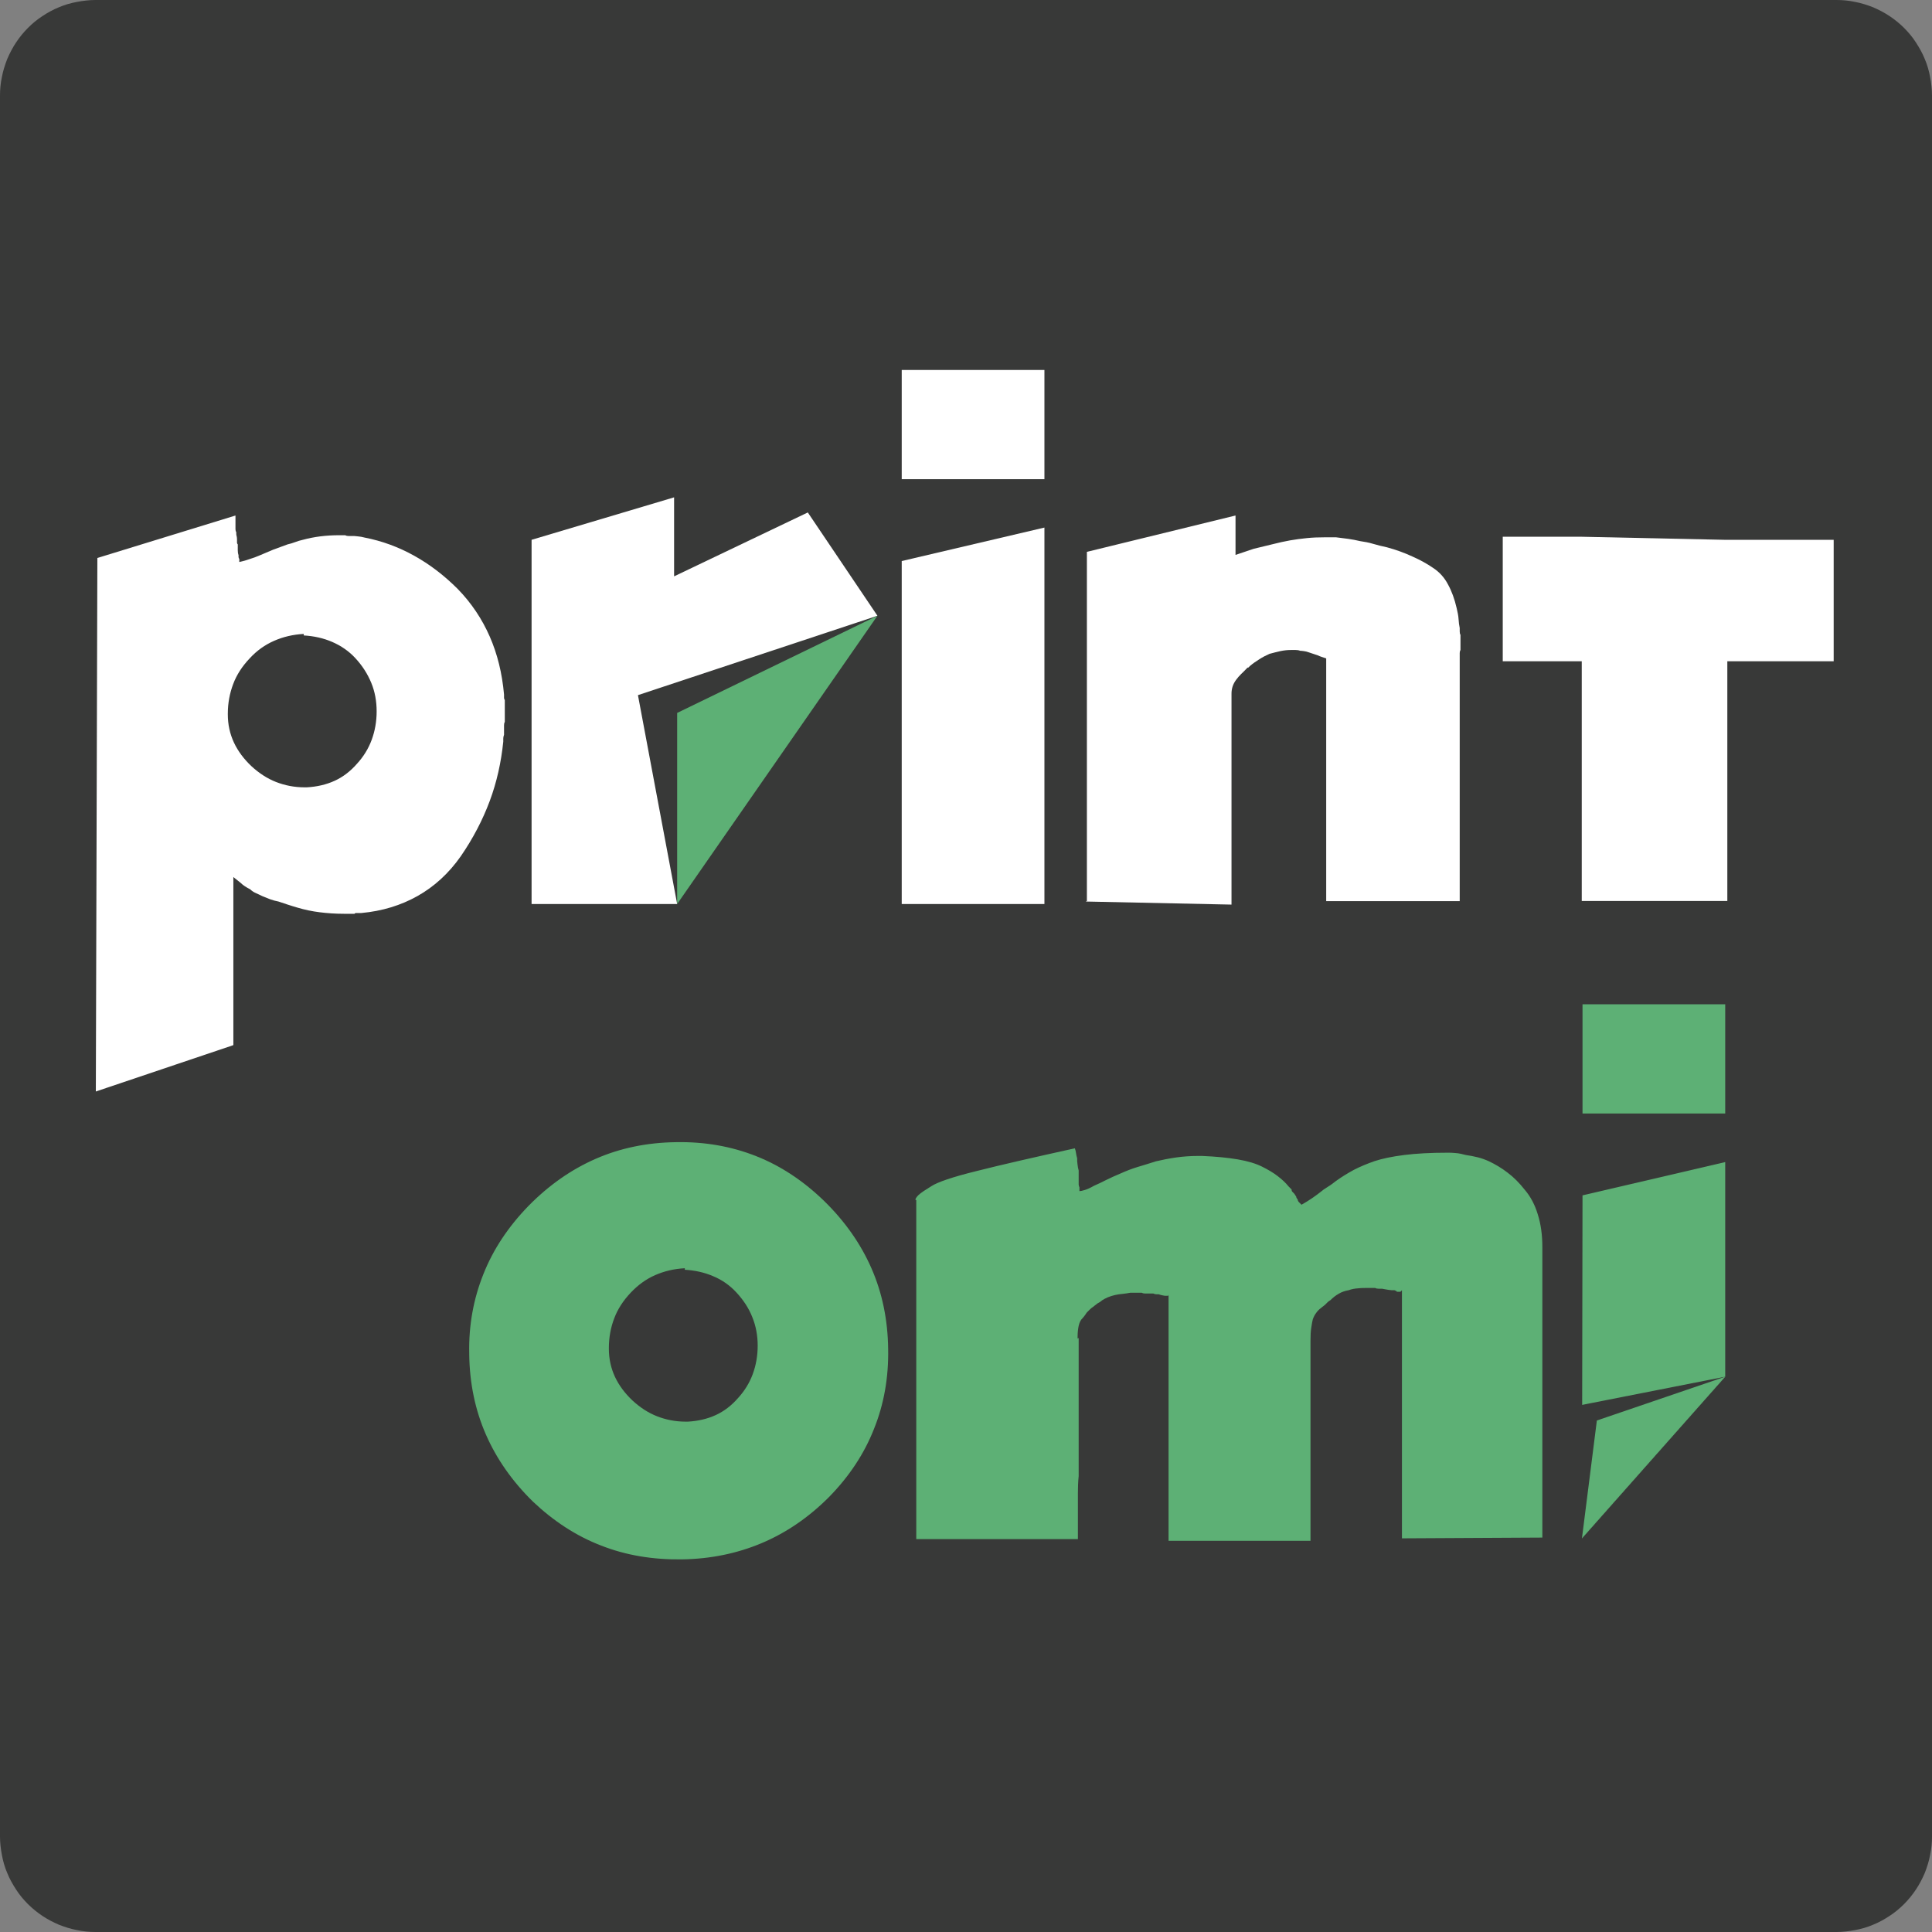
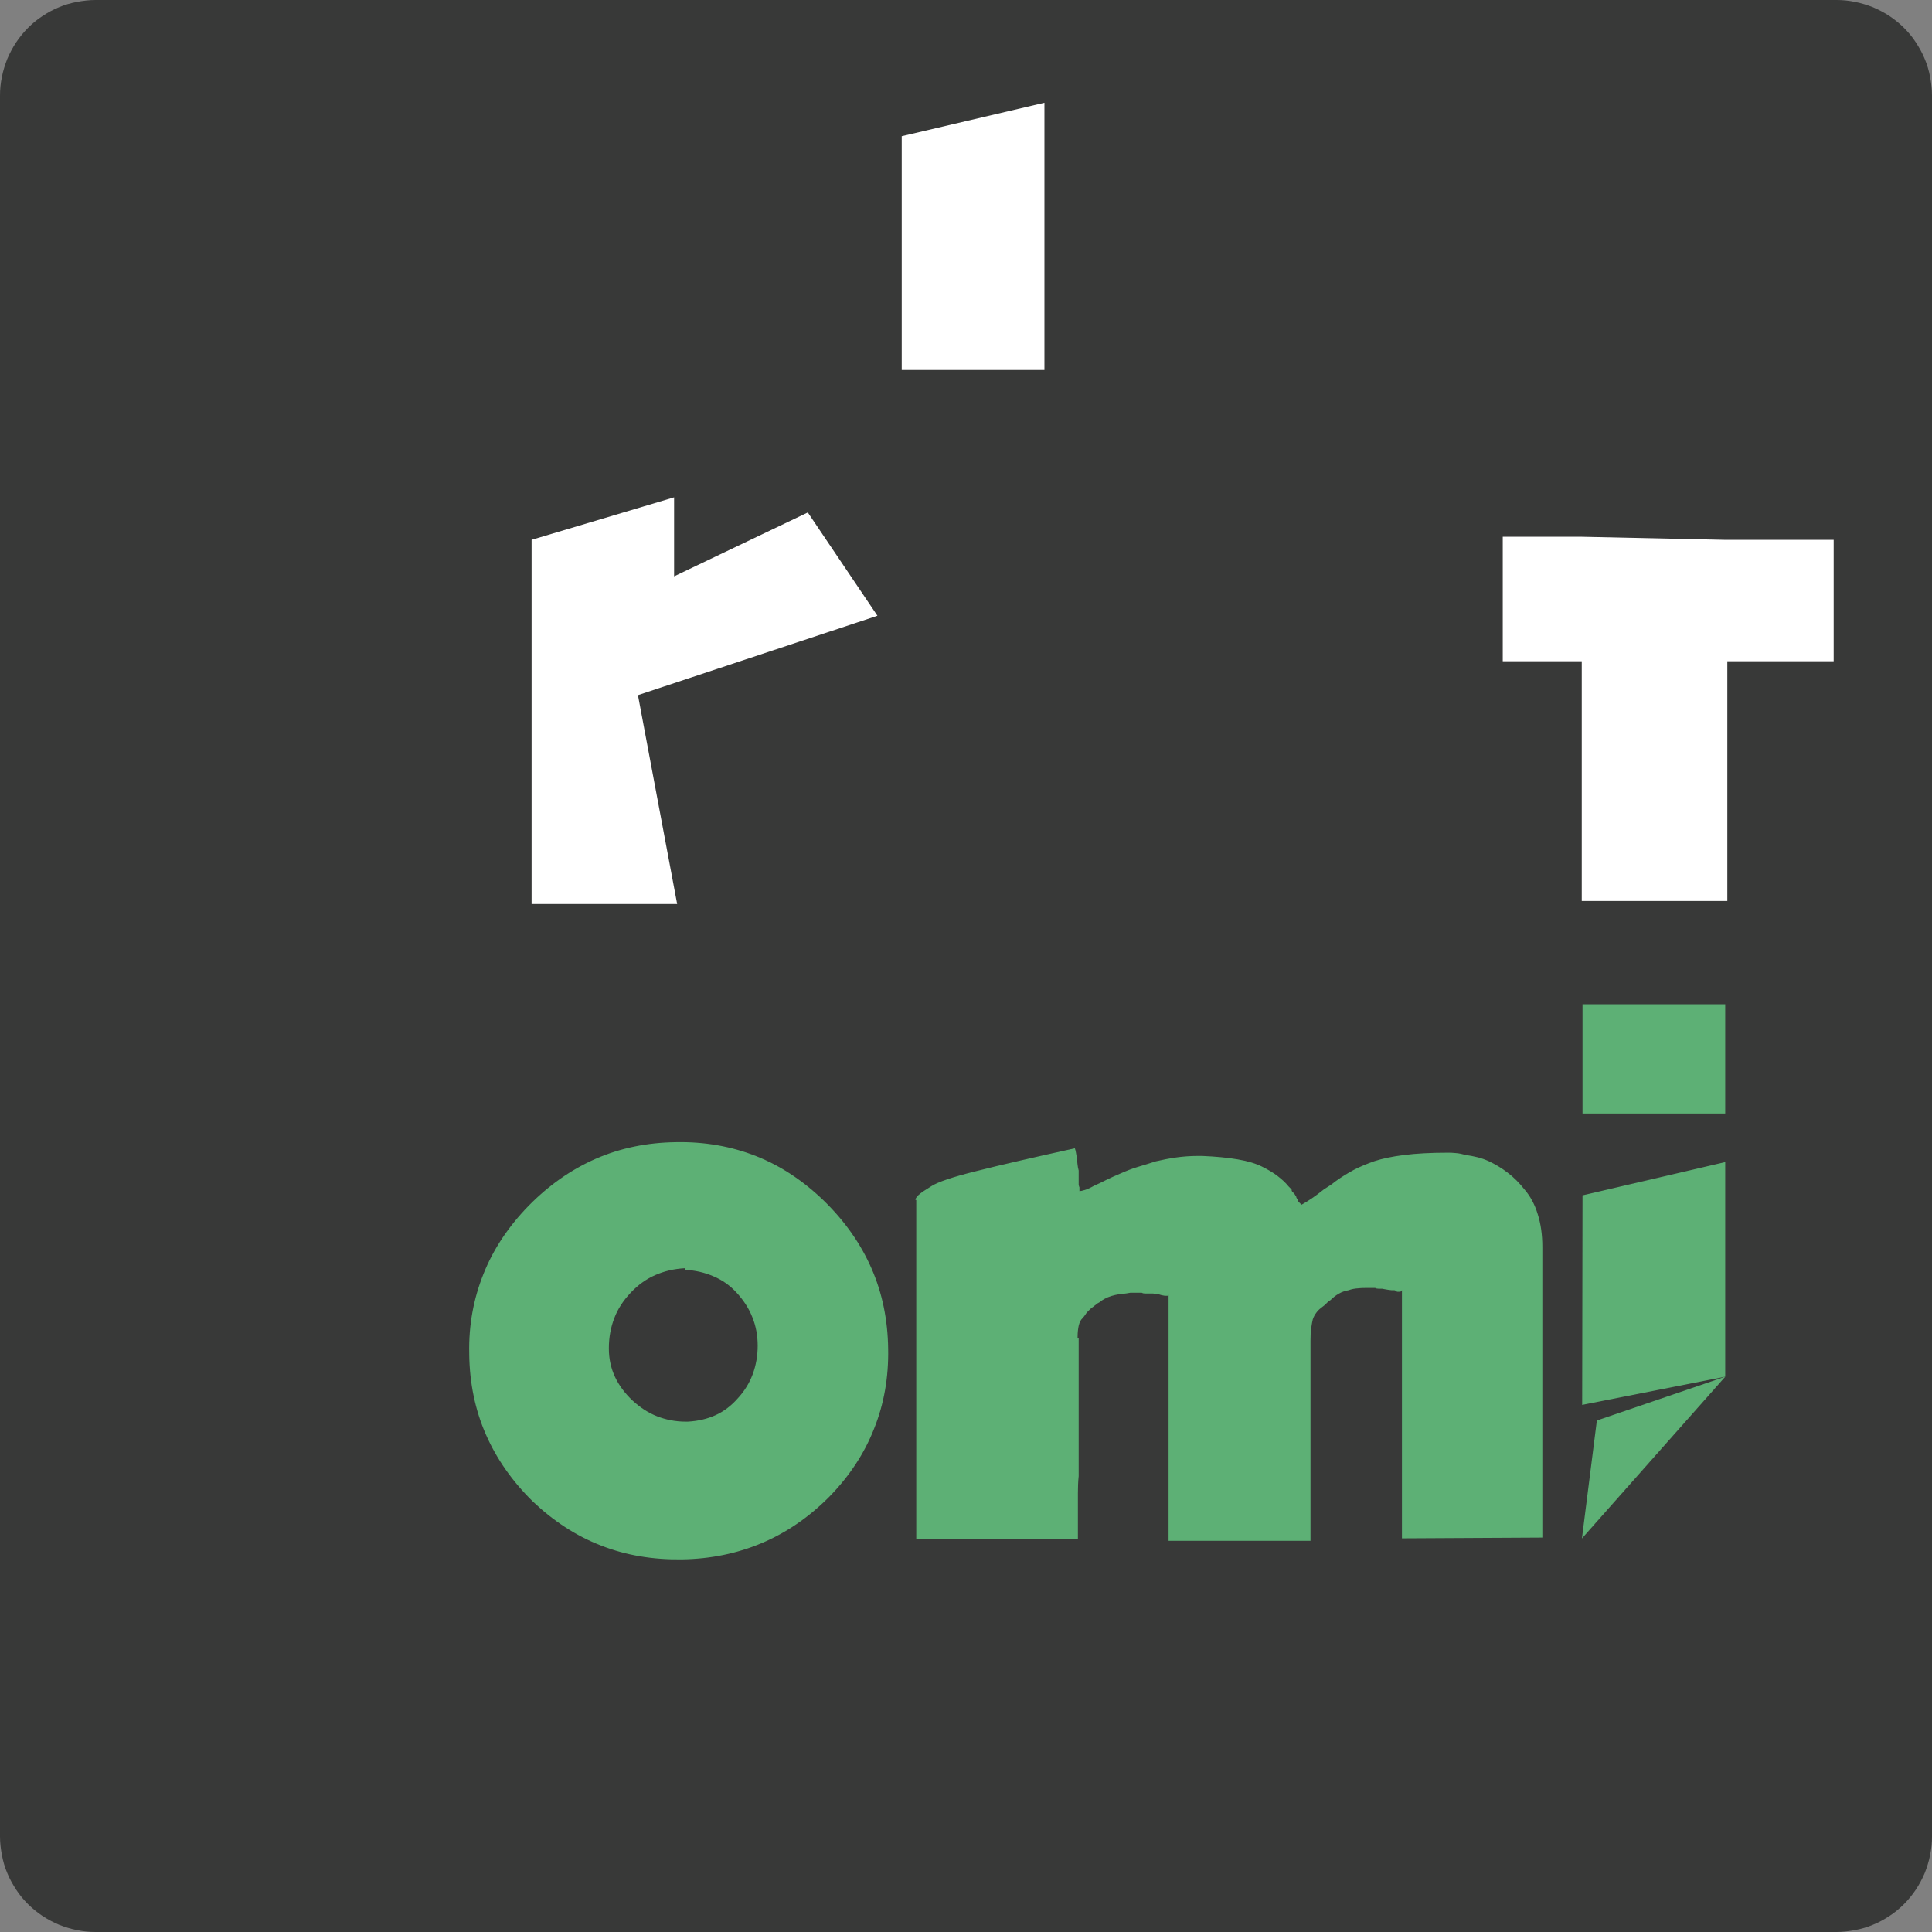
<svg xmlns="http://www.w3.org/2000/svg" id="katman_2" data-name="katman 2" viewBox="0 0 101 101">
  <rect x="0" y="0" width="101" height="101" fill="#808080" stroke="none" />
  <defs>
    <style>
      .cls-1, .cls-2, .cls-3 {
        fill-rule: evenodd;
      }

      .cls-1, .cls-2, .cls-3, .cls-4 {
        stroke-width: 0px;
      }

      .cls-1, .cls-4 {
        fill: #383938;
      }

      .cls-2 {
        fill: #5db075;
      }

      .cls-3 {
        fill: #fff;
      }
    </style>
  </defs>
  <g id="katman_1" data-name="katman 1">
    <g>
      <path class="cls-4" d="M0,96V5c0-.33.03-.65.1-.98.06-.32.16-.63.28-.94.13-.3.28-.59.46-.86s.39-.53.62-.76c.23-.23.48-.44.76-.62.27-.18.56-.34.86-.46.3-.13.62-.22.94-.28.32-.06.65-.1.98-.1h91c.33,0,.65.03.98.1.32.06.63.16.94.28.3.13.59.28.86.46.27.18.53.39.76.62.23.23.44.48.62.76s.34.56.46.86c.13.3.22.62.28.94.06.32.1.65.1.98v91c0,.33-.03.65-.1.98-.06.32-.16.63-.28.94-.13.3-.28.59-.46.86-.18.27-.39.53-.62.76-.23.23-.48.44-.76.62-.27.18-.56.34-.86.46-.3.13-.62.22-.94.28-.32.06-.65.1-.98.1H5c-.33,0-.65-.03-.98-.1-.32-.06-.63-.16-.94-.28-.3-.13-.59-.28-.86-.46-.27-.18-.53-.39-.76-.62-.23-.23-.44-.48-.62-.76s-.34-.56-.46-.86c-.13-.3-.22-.62-.28-.94s-.1-.65-.1-.98Z" />
      <polygon class="cls-3" points="35.24 30.13 42.23 26.79 45.87 32.19 35.4 37.27 35.4 47.26 27.79 47.26 27.79 28.22 35.24 26 35.24 30.13" />
      <polygon class="cls-1" points="33.35 36.34 45.87 32.19 35.4 47.26 33.35 36.34" />
-       <path class="cls-3" d="M15.88,33.14c-.56.03-1.07.15-1.55.36-.48.21-.9.51-1.27.91-.4.42-.69.87-.87,1.35-.18.48-.28.99-.28,1.55v.04c0,.53.11,1.02.32,1.47.21.45.52.86.91,1.23.4.37.83.65,1.29.83.46.18.96.28,1.49.28h.12c.53-.03,1.01-.14,1.45-.34.44-.2.83-.5,1.17-.89.34-.37.6-.79.77-1.25.17-.46.26-.96.26-1.49s-.09-1.03-.28-1.49-.46-.89-.83-1.29c-.34-.37-.75-.65-1.21-.85-.46-.2-.96-.31-1.49-.34v-.08ZM12.19,54.64l-7.18,2.42.08-27.89,7.22-2.22v.71c0,.05.01.11.04.16,0,.08,0,.15.02.2.01.05.02.11.02.16v.2s.01.05.04.08v.3c0,.09.01.18.04.26v.1s.01.07.04.1v.16c.13-.03.26-.06.38-.1l.42-.14c.13-.05.28-.11.44-.18.16-.07.33-.14.52-.22.13-.05.26-.1.38-.14.12-.04.25-.09.38-.14.13-.03.27-.07.4-.12.13-.05.26-.09.4-.12.29-.08.6-.14.91-.18.32-.04.65-.06.99-.06h.32c.05.03.11.04.16.04h.16c.11,0,.22,0,.34.02.12.01.23.03.34.06.93.18,1.79.5,2.6.95.81.45,1.57,1.03,2.28,1.74.72.74,1.27,1.57,1.67,2.48.4.91.65,1.92.75,3.04v.16c0,.05.01.09.04.12v1.15c-.03.05-.04.11-.04.18v.49c-.03.08-.04.15-.04.2v.16c-.11,1.08-.34,2.12-.71,3.11-.37.99-.87,1.95-1.51,2.88-.63.9-1.39,1.59-2.26,2.08-.87.49-1.85.79-2.94.89h-.3s-.03.01-.06.04h-.55c-.45,0-.87-.03-1.27-.08-.4-.05-.78-.13-1.15-.24-.18-.05-.36-.11-.52-.16-.16-.05-.32-.11-.48-.16-.16-.03-.3-.07-.44-.12l-.4-.16c-.11-.05-.22-.11-.34-.16-.12-.05-.22-.12-.3-.2-.11-.05-.2-.11-.28-.16-.08-.05-.15-.11-.2-.16-.13-.11-.23-.18-.3-.24l-.1-.08v8.77Z" />
-       <path class="cls-3" d="M47.14,25.05v-5.71h7.46v5.71h-7.46ZM47.14,47.26v-17.93l7.46-1.75v19.68h-7.46Z" />
-       <path class="cls-3" d="M56.82,47.1v-18.25l7.77-1.9v2.06l.95-.32c.34-.08.67-.16.99-.24.32-.08.62-.15.91-.2.29-.05.59-.09.89-.12.3-.03.6-.04.89-.04h.63c.21.03.42.05.63.08s.42.07.63.12c.21.03.44.07.67.14.24.07.48.13.72.18.48.13.92.29,1.33.48.41.18.77.38,1.09.6.32.21.58.49.77.85.2.36.35.77.46,1.25.05.21.09.4.1.58.01.17.03.32.06.46v.18c0,.07.01.13.04.18v.79c-.03.05-.04.11-.04.16v12.97h-6.98v-12.69l-.24-.08c-.08-.03-.15-.05-.2-.08-.08-.03-.16-.05-.24-.08l-.24-.08c-.08-.03-.16-.05-.24-.06-.08-.01-.15-.02-.2-.02-.08-.03-.16-.04-.24-.04h-.24c-.19,0-.37.02-.56.06-.18.04-.37.09-.56.14-.18.08-.36.17-.53.28-.17.11-.34.22-.5.36l-.06.06-.02.02h-.04l-.04.04c-.11.11-.2.21-.3.3-.09.09-.18.19-.26.3-.08.11-.14.22-.18.34-.04.12-.06.25-.06.38v11.03l-7.62-.16Z" />
+       <path class="cls-3" d="M47.14,25.05v-5.71h7.46v5.71h-7.46Zv-17.93l7.46-1.75v19.68h-7.46Z" />
      <polygon class="cls-3" points="90.15 28.22 95.86 28.22 95.86 34.57 90.3 34.57 90.3 47.1 82.69 47.1 82.69 34.57 78.56 34.57 78.56 28.06 82.69 28.06 90.15 28.22" />
      <path class="cls-2" d="M35.8,66.3c-.56.03-1.07.15-1.55.36-.48.21-.9.52-1.27.91-.4.42-.69.87-.87,1.35-.18.47-.28.99-.28,1.55v.04c0,.53.11,1.02.32,1.47.21.45.52.86.91,1.23.4.37.83.65,1.29.83.46.18.96.28,1.49.28h.12c.53-.03,1.01-.14,1.45-.34.44-.2.83-.5,1.17-.89.34-.37.6-.79.77-1.25.17-.46.26-.96.26-1.49s-.09-1.02-.28-1.49c-.18-.46-.46-.89-.83-1.29-.34-.37-.75-.66-1.21-.85-.46-.2-.96-.31-1.49-.34v-.08ZM24.53,70.74c-.03-1.45.22-2.83.74-4.13.51-1.29,1.3-2.48,2.36-3.57,1.06-1.08,2.23-1.9,3.51-2.46,1.28-.56,2.68-.85,4.19-.87,1.51-.03,2.91.22,4.2.73s2.48,1.3,3.57,2.36c1.08,1.06,1.9,2.23,2.46,3.51.56,1.28.85,2.68.87,4.19.03,1.51-.22,2.91-.74,4.2-.51,1.3-1.3,2.49-2.36,3.57-1.06,1.06-2.23,1.86-3.51,2.4-1.28.54-2.68.83-4.18.85-1.51.02-2.91-.21-4.21-.72-1.3-.5-2.48-1.27-3.57-2.3-1.08-1.06-1.9-2.23-2.46-3.51-.56-1.28-.85-2.68-.87-4.18v-.08Z" />
      <path class="cls-2" d="M56.39,69.95v7.22c-.03.29-.04.58-.04.87v2.42h-8.45v-17.81.08h-.04v-.04s.03-.1.16-.22c.13-.12.36-.27.67-.46.32-.21,1.1-.48,2.36-.79,1.26-.32,2.97-.71,5.14-1.19.03.08.05.16.06.24.01.08.03.17.06.28,0,.11,0,.21.02.32.01.11.03.21.06.32v.74s.01.08.04.14v.2c.05,0,.15-.02.28-.06.13-.04.29-.11.48-.22.18-.08.4-.18.63-.3.24-.12.49-.23.75-.34.29-.13.59-.25.89-.34.3-.09.63-.19.97-.3.34-.08.7-.15,1.05-.2.36-.05.73-.08,1.13-.08h.24c.71.03,1.34.09,1.86.18.53.09.95.22,1.27.38.32.16.59.32.81.49.22.17.42.35.57.54l.08.08.08.08c0,.05.01.09.04.12l.08.08s.05.05.06.08c.01.03.03.05.06.08,0,.03,0,.05.02.08.01.03.03.05.06.08,0,.03,0,.05.02.08.01.03.03.05.06.08l.06.06.06.06c.19-.11.36-.21.52-.32.16-.11.3-.21.44-.32.13-.11.27-.21.42-.3.15-.09.28-.19.42-.3.29-.21.6-.4.93-.58.33-.17.69-.32,1.09-.46.4-.13.91-.24,1.55-.32.63-.08,1.39-.12,2.26-.12.13,0,.28,0,.44.02.16.01.33.05.52.1.21.03.42.07.62.12.2.05.39.12.57.2.34.16.68.36.99.6.32.24.62.54.91.91.29.34.52.77.67,1.27.16.5.24,1.07.24,1.71v15.19l-7.34.04v-12.97l-.06.06-.02.02h-.18s-.02-.01-.02-.04c-.03,0-.05,0-.06-.02-.01-.01-.03-.02-.06-.02-.11,0-.2,0-.3-.02s-.21-.03-.34-.06h-.18c-.07,0-.13-.01-.18-.04h-.36c-.18,0-.36,0-.53.02-.17.01-.34.04-.5.1-.18.03-.36.09-.51.18-.16.09-.3.2-.44.34-.05.03-.1.06-.14.1l-.14.14s-.06.05-.1.08c-.04.03-.07.05-.1.08-.11.08-.19.16-.26.26-.07.09-.13.2-.18.34-.03.11-.05.25-.08.44-.03.18-.04.41-.04.67v10.47h-7.42v-12.89c0,.05-.01.08-.04.08h-.12s-.07,0-.14-.02c-.07-.01-.14-.03-.22-.06h-.12c-.05,0-.1-.01-.16-.04h-.44c-.05,0-.11-.01-.16-.04h-.6c-.13.03-.26.04-.4.06-.13.01-.27.03-.4.06-.13.03-.26.07-.38.12-.12.05-.22.11-.3.16-.03.03-.06.05-.1.08-.04.03-.09.05-.14.08-.03.03-.06.05-.1.08-.04.03-.07.05-.1.08-.08.05-.15.11-.2.16l-.16.16c-.05.08-.1.15-.14.2-.04.05-.09.11-.14.16-.08.11-.13.25-.16.44-.03.18-.04.4-.04.63v-.08Z" />
      <path class="cls-2" d="M82.73,58.21v-5.71h7.46v5.71h-7.46ZM82.7,80.42l.03-17.93,7.46-1.74v11.21l-7.49,8.46Z" />
-       <polygon class="cls-2" points="35.4 37.27 45.87 32.19 35.4 47.26 35.4 37.27" />
      <polygon class="cls-1" points="82.32 73.52 90.19 71.97 82.7 80.42 82.32 73.52" />
      <polygon class="cls-2" points="83.48 74.26 90.19 71.97 82.7 80.42 83.48 74.26" />
    </g>
  </g>
</svg>